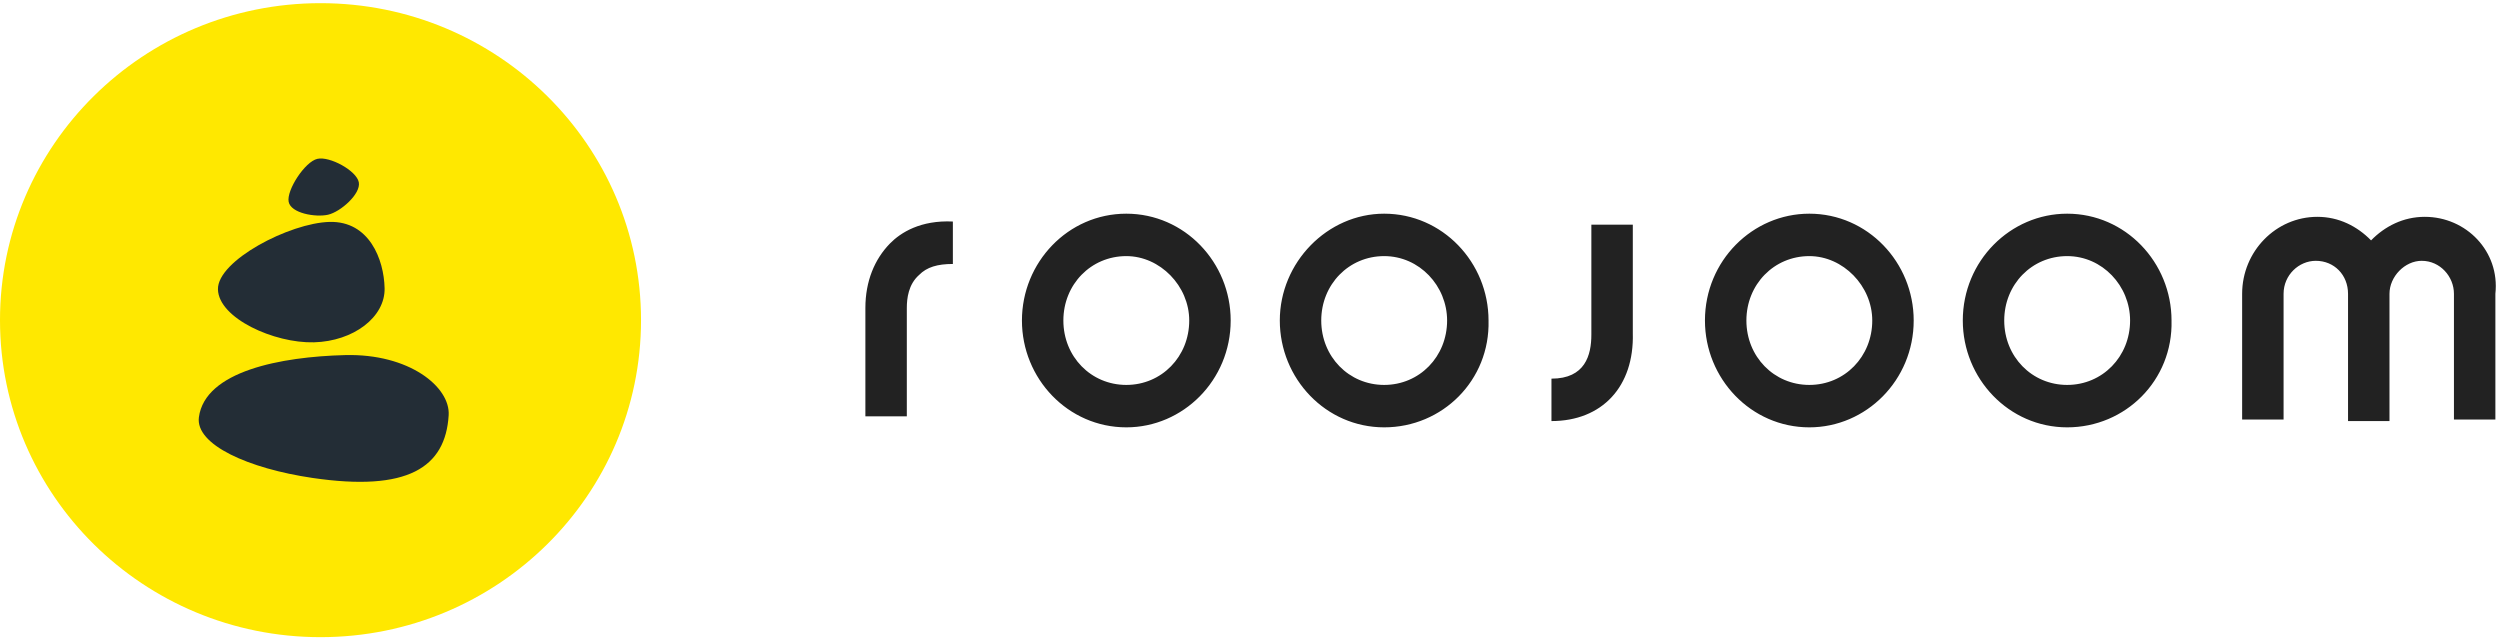
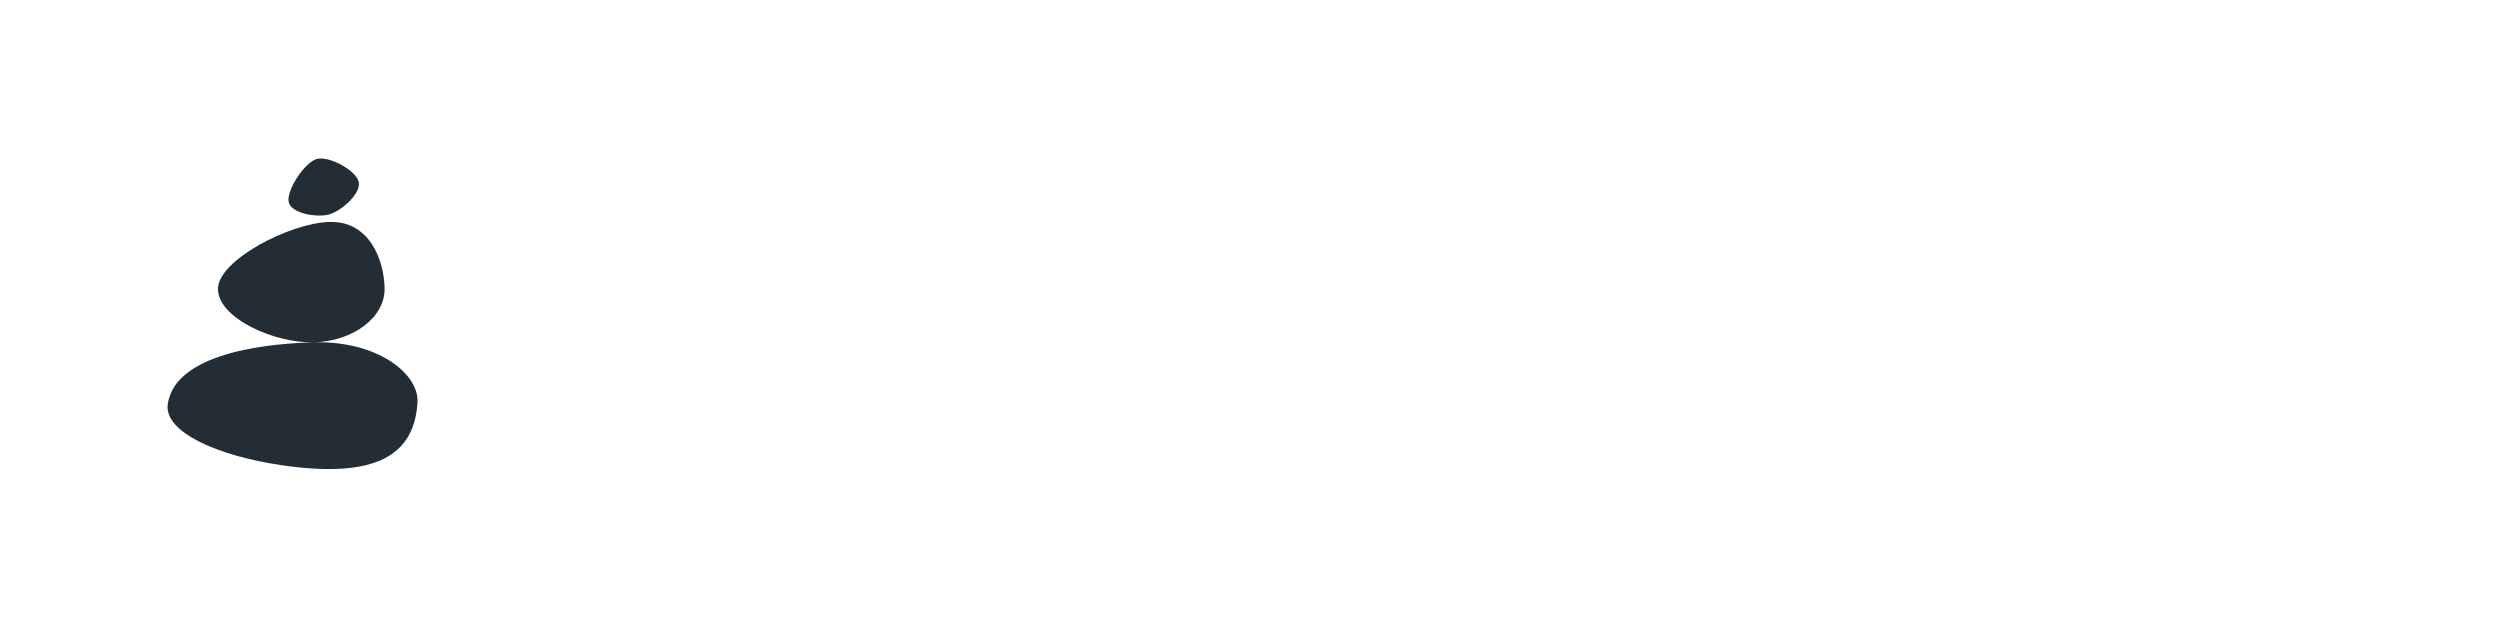
<svg xmlns="http://www.w3.org/2000/svg" viewBox="0 0 195 50" fill="none" width="195" height="50">
-   <path fill-rule="evenodd" clip-rule="evenodd" d="M25 .247c-13.808 0-25 11.07-25 24.726 0 13.656 11.192 24.725 25 24.725 13.806 0 25-11.069 25-24.726C50 11.316 38.806.247 25 .247z" fill="#FFE800" />
-   <path fill-rule="evenodd" clip-rule="evenodd" d="M25.59 16.747c.971-.22 2.57-1.627 2.397-2.53-.174-.903-2.266-2.047-3.233-1.827-.973.22-2.413 2.445-2.24 3.348.174.902 2.105 1.229 3.076 1.01zm-1.108 9.954c3.096-.082 5.568-1.97 5.517-4.22-.05-2.25-1.2-5.254-4.297-5.172-3.099.081-8.752 3.012-8.702 5.261.05 2.25 4.384 4.212 7.482 4.13zm2.431.996c-5.006.128-10.913 1.247-11.399 4.844-.29 2.152 3.882 4.006 8.859 4.738 7.43 1.09 10.372-.802 10.623-4.892.135-2.205-3.078-4.82-8.083-4.69z" fill="#232D36" />
+   <path fill-rule="evenodd" clip-rule="evenodd" d="M25.59 16.747c.971-.22 2.57-1.627 2.397-2.53-.174-.903-2.266-2.047-3.233-1.827-.973.22-2.413 2.445-2.24 3.348.174.902 2.105 1.229 3.076 1.01zm-1.108 9.954c3.096-.082 5.568-1.97 5.517-4.22-.05-2.25-1.2-5.254-4.297-5.172-3.099.081-8.752 3.012-8.702 5.261.05 2.25 4.384 4.212 7.482 4.13zc-5.006.128-10.913 1.247-11.399 4.844-.29 2.152 3.882 4.006 8.859 4.738 7.43 1.09 10.372-.802 10.623-4.892.135-2.205-3.078-4.82-8.083-4.69z" fill="#232D36" />
  <g clip-path="url(#clip0)">
    <path d="M87.852 33.333c-4.55 0-8.141-3.799-8.141-8.333 0-4.534 3.591-8.333 8.14-8.333 4.55 0 8.142 3.799 8.142 8.333 0 4.657-3.712 8.333-8.141 8.333zm0-13.357c-2.754 0-4.909 2.205-4.909 5.024s2.155 5.024 4.909 5.024c2.753 0 4.908-2.205 4.908-5.024 0-2.696-2.274-5.024-4.908-5.024zm20.113 13.357c-4.549 0-8.14-3.799-8.14-8.333 0-4.534 3.71-8.333 8.14-8.333 4.549 0 8.141 3.799 8.141 8.333.12 4.657-3.592 8.333-8.141 8.333zm0-13.357c-2.753 0-4.908 2.205-4.908 5.024s2.155 5.024 4.908 5.024c2.754 0 4.909-2.205 4.909-5.024 0-2.696-2.155-5.024-4.909-5.024zm33.162 13.357c-4.549 0-8.141-3.799-8.141-8.333 0-4.657 3.712-8.333 8.141-8.333 4.549 0 8.141 3.799 8.141 8.333 0 4.657-3.711 8.333-8.141 8.333zm0-13.357c-2.753 0-4.908 2.205-4.908 5.024s2.155 5.024 4.908 5.024c2.754 0 4.909-2.205 4.909-5.024 0-2.696-2.275-5.024-4.909-5.024zm20.112 13.357c-4.55 0-8.141-3.799-8.141-8.333 0-4.657 3.711-8.333 8.141-8.333 4.549 0 8.14 3.799 8.14 8.333.12 4.657-3.591 8.333-8.14 8.333zm0-13.357c-2.754 0-4.909 2.205-4.909 5.024s2.155 5.024 4.909 5.024c2.753 0 4.908-2.205 4.908-5.024 0-2.696-2.155-5.024-4.908-5.024zm-90.507 12.5H67.5V24.02c0-2.084.718-3.8 1.915-5.025.838-.858 2.395-1.838 4.909-1.716v3.31c-1.197 0-2.035.244-2.634.857-.838.735-.958 1.838-.958 2.574v8.455zm50.282.367v-3.309c2.633 0 3.112-1.838 3.112-3.431v-8.579h3.233v8.456c.119 4.167-2.395 6.863-6.345 6.863zm68.119-15.931c-1.676 0-3.112.735-4.19 1.838-1.077-1.103-2.514-1.838-4.19-1.838-3.232 0-5.866 2.696-5.866 6.005v9.804h3.232v-9.804c0-1.47 1.197-2.574 2.514-2.574 1.437 0 2.514 1.103 2.514 2.574v9.926h3.233v-9.926c0-1.348 1.197-2.574 2.514-2.574 1.436 0 2.514 1.226 2.514 2.574v9.804h3.232v-9.804c.359-3.31-2.274-6.005-5.507-6.005z" fill="#222" />
  </g>
  <defs>
    <clipPath id="clip0">
-       <path fill="#fff" transform="translate(67.5 16.667)" d="M0 0H127.5V16.667H0z" />
-     </clipPath>
+       </clipPath>
  </defs>
</svg>